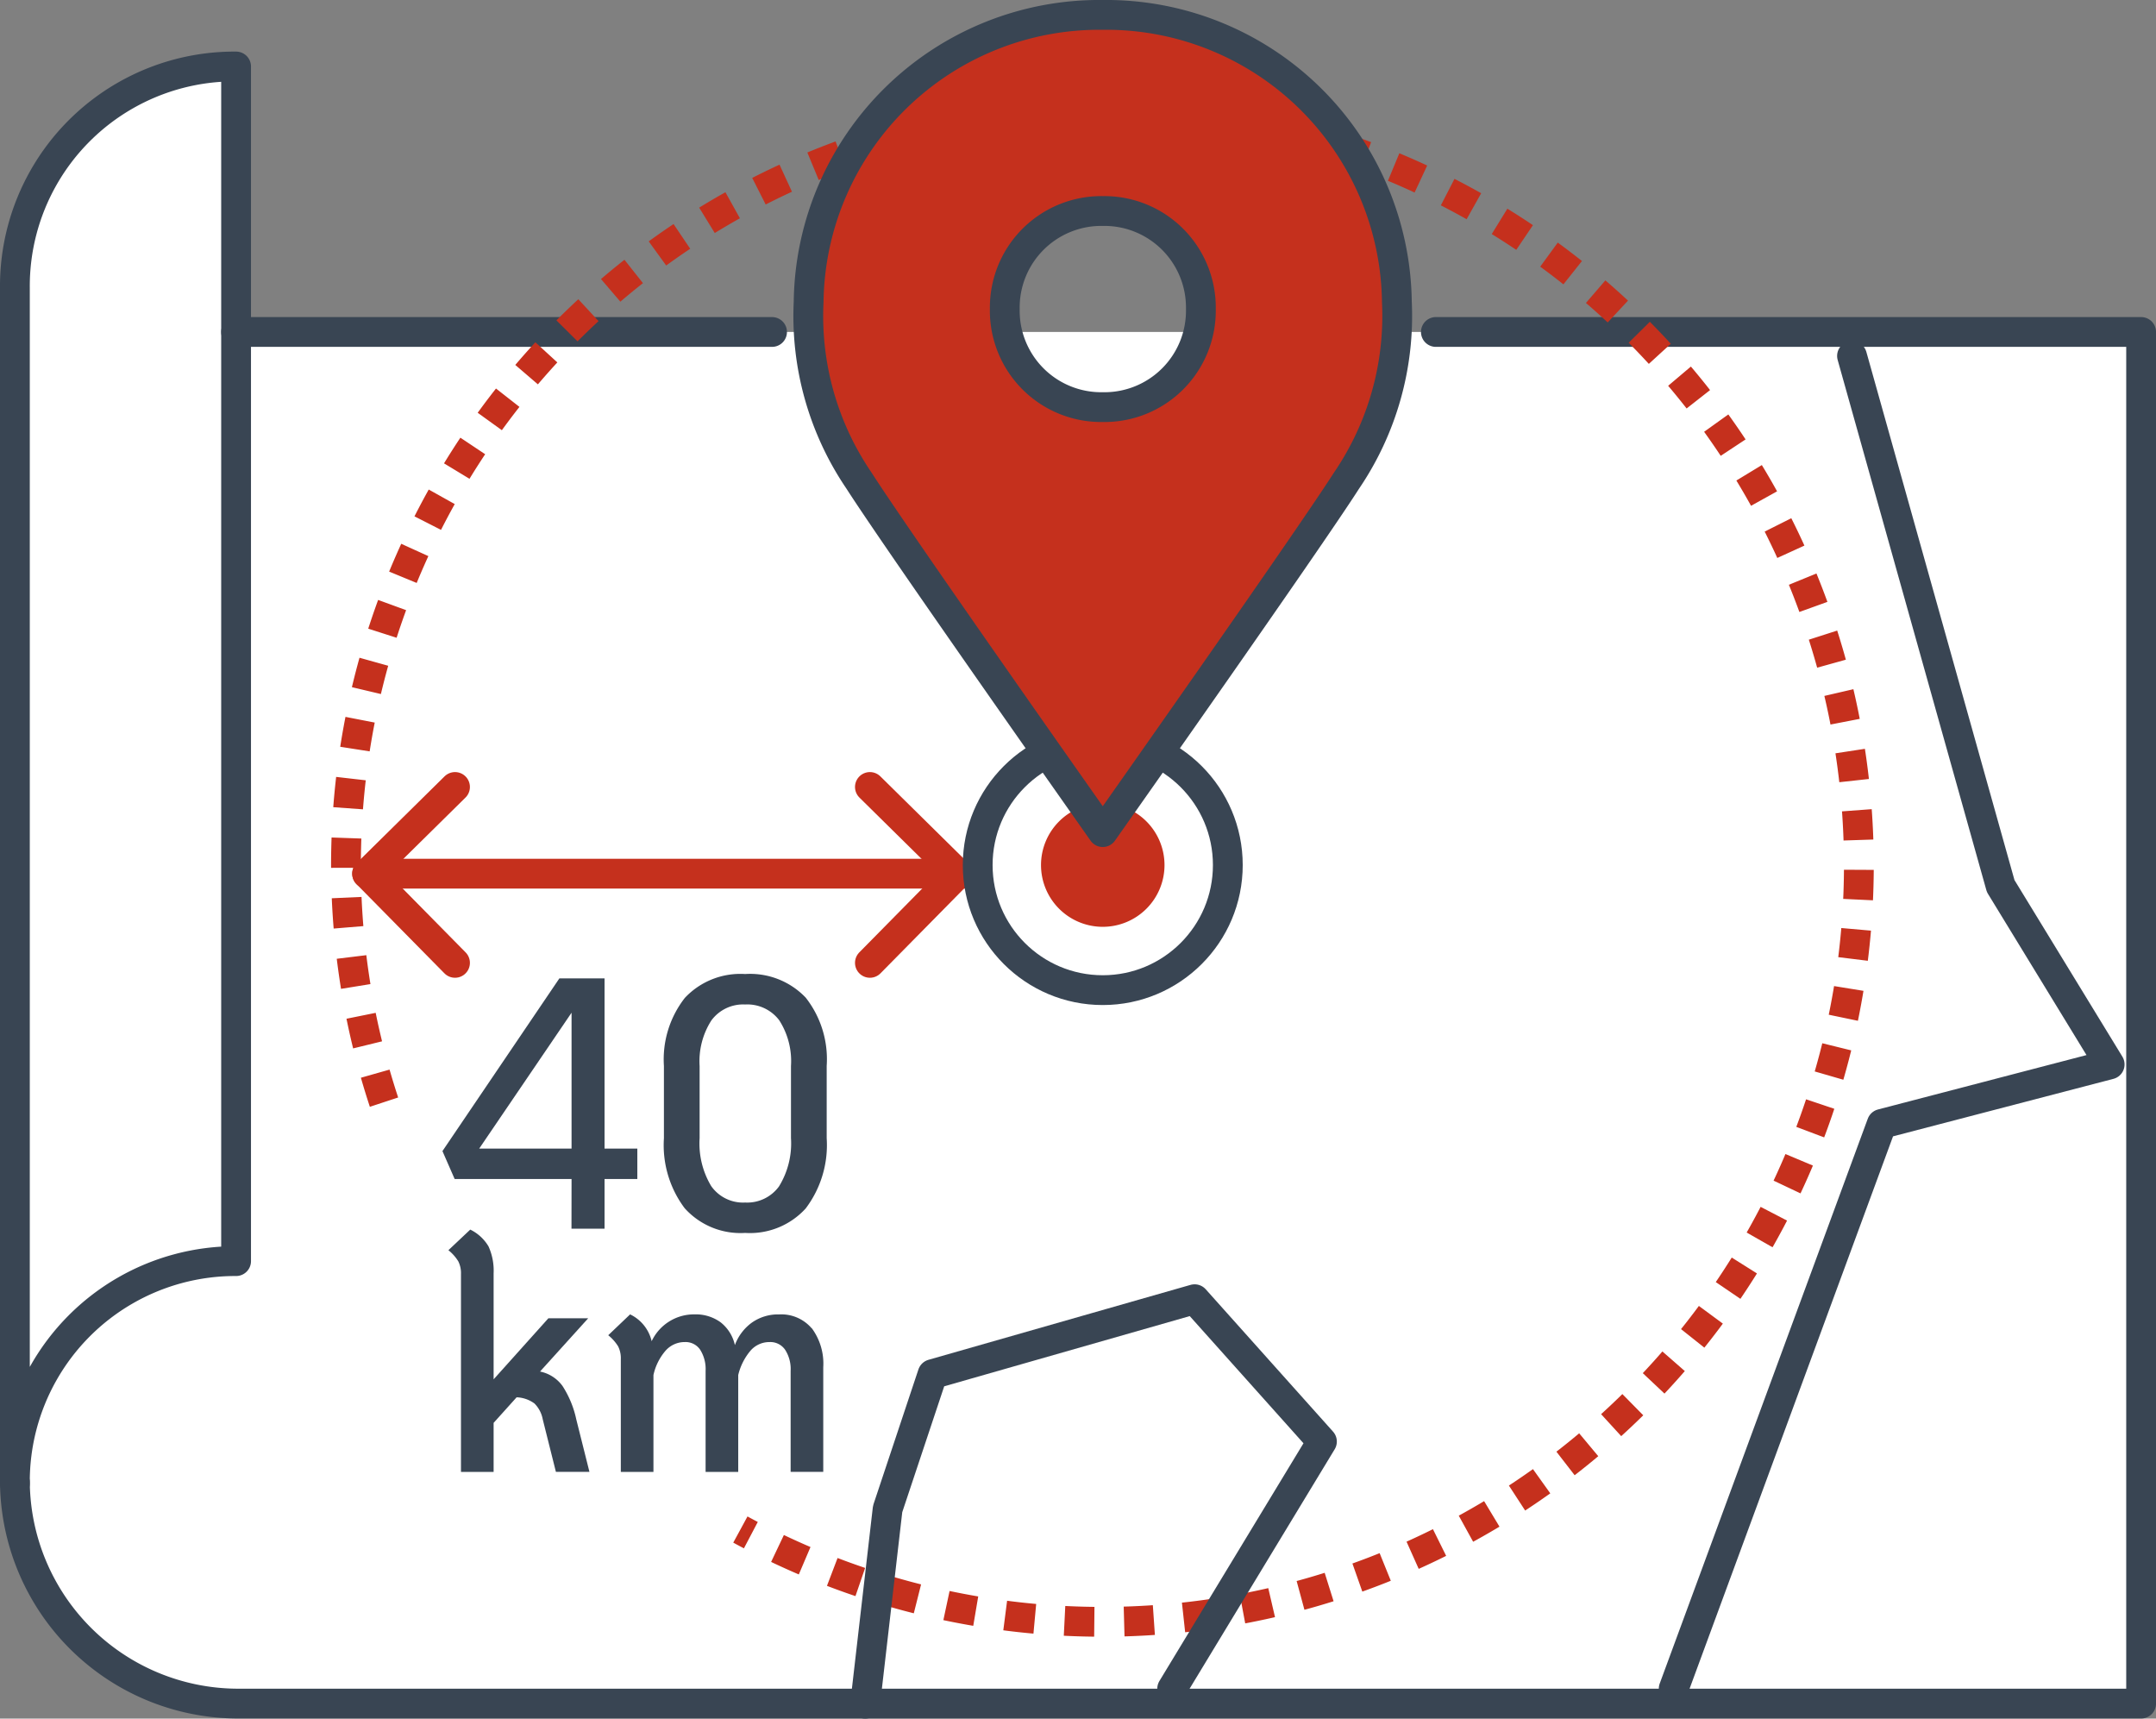
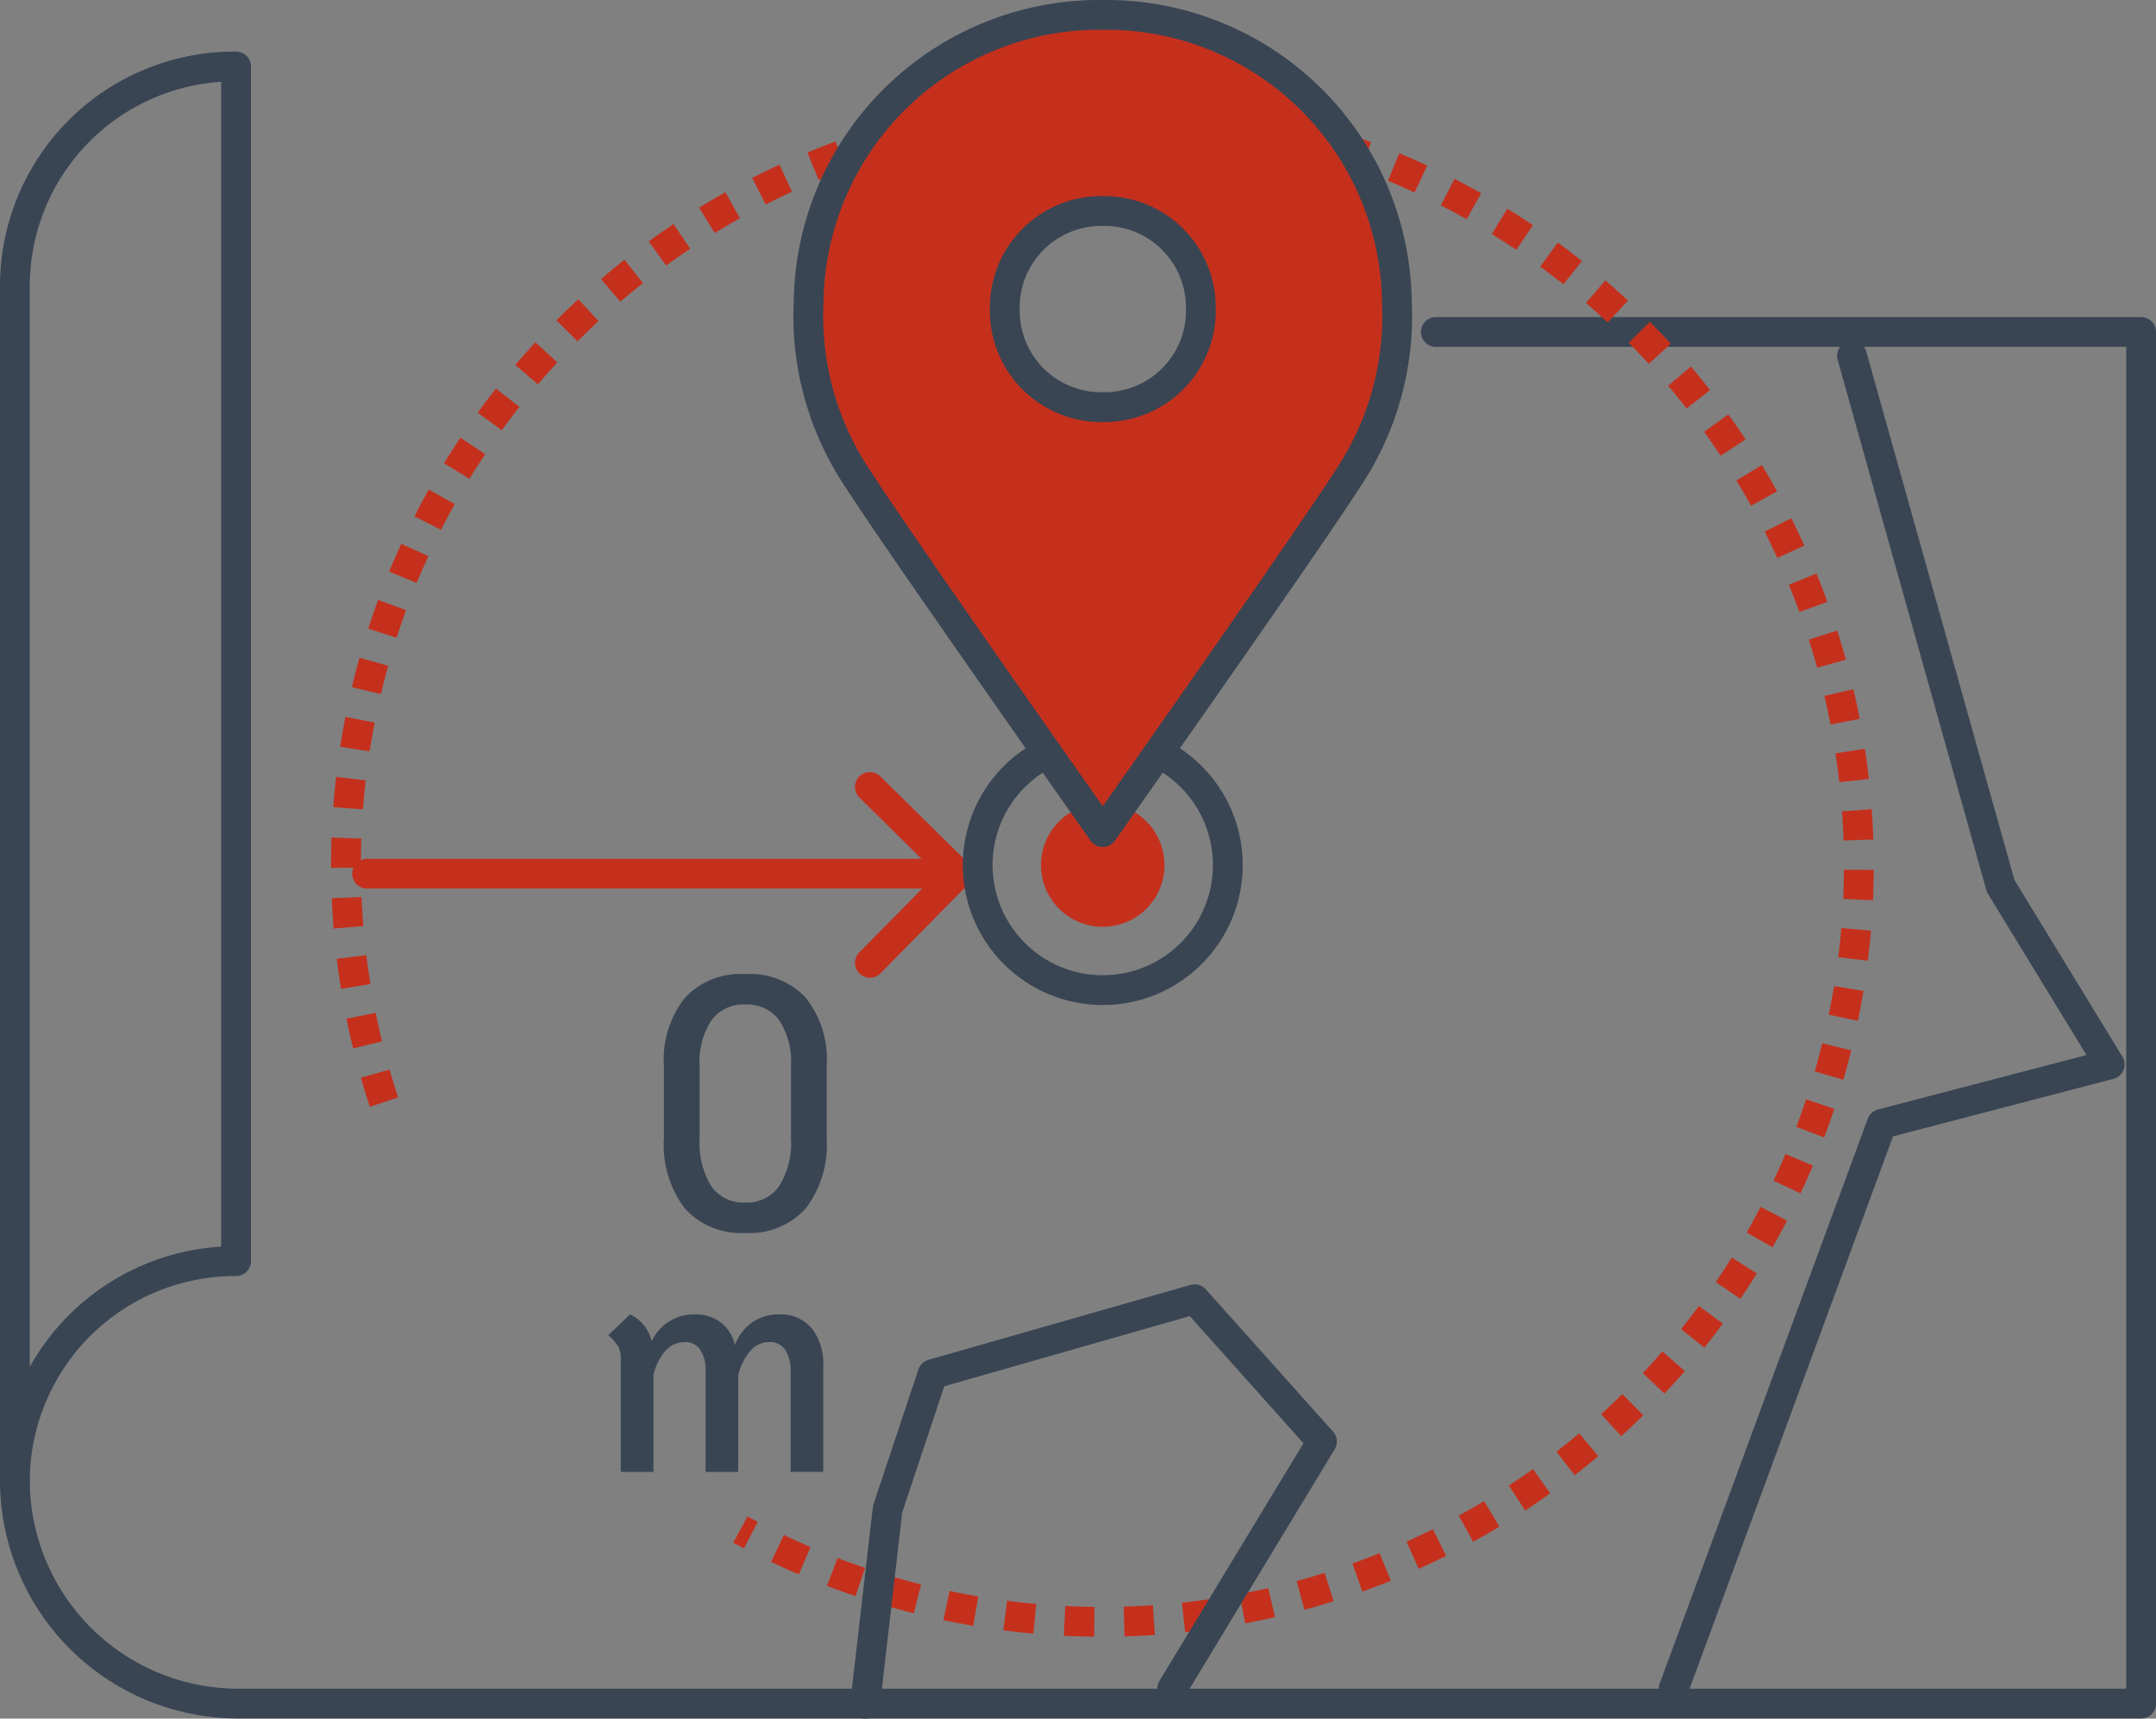
<svg xmlns="http://www.w3.org/2000/svg" height="115.348" viewBox="0 0 144.726 115.348" width="144.726">
  <rect x="0" y="0" width="144.726" height="115.348" fill="#808080" stroke="none" />
  <clipPath id="a">
    <path d="m0 0h144.726v115.348h-144.726z" />
  </clipPath>
  <g clip-path="url(#a)">
-     <path d="m15.849 22.28v-17.818a14.741 14.741 0 0 0 -14.849 14.849v80.247c0-.011 0-.023 0-.034a14.993 14.993 0 0 0 14.915 14.816h127.811v-92.06zm-14.518 74.201-.325 2.958a14.937 14.937 0 0 1 .325-2.958" fill="#fff" />
    <g fill="none" stroke-linejoin="round" stroke-width="2">
-       <path d="m0 0h35.978" stroke="#394553" stroke-linecap="round" transform="translate(15.848 22.281)" />
      <path d="m1 99.559a14.794 14.794 0 0 1 14.848-14.915v-80.181a14.739 14.739 0 0 0 -14.848 14.848z" stroke="#394553" stroke-linecap="round" />
      <path d="m96.387 22.281h47.34v92.06h-127.811a14.994 14.994 0 0 1 -14.916-14.849" stroke="#394553" stroke-linecap="round" />
      <path d="m25.777 73.973a50.778 50.778 0 1 1 23.923 28.687" stroke="#c5301d" stroke-dasharray="2 2" />
      <g stroke-linecap="round">
        <path d="m124.32 23.889 9.98 35.582 7.316 11.971-15.3 3.991-13.966 37.91" stroke="#394553" />
        <path d="m78.684 113.343 10.054-16.589-8.546-9.554-17.592 5.029-3.016 9.049-1.508 13.07" stroke="#394553" />
        <path d="m0 0h40.487" stroke="#c5301d" transform="translate(24.641 58.64)" />
        <path d="m58.394 52.82 5.9 5.819-5.9 5.986" stroke="#c5301d" />
-         <path d="m30.544 52.82-5.9 5.819 5.9 5.986" stroke="#c5301d" />
        <circle cx="8.395" cy="8.395" r="8.395" stroke="#394553" transform="translate(65.63 49.666)" />
      </g>
    </g>
    <path d="m78.17 58.061a4.145 4.145 0 1 1 -4.145-4.145 4.146 4.146 0 0 1 4.145 4.145" fill="#c5301d" />
    <path d="m74.025 1a19.511 19.511 0 0 0 -19.744 19.27 19.615 19.615 0 0 0 3.375 11.979c2.678 4.184 16.369 23.6 16.369 23.6s13.69-19.411 16.369-23.6a19.621 19.621 0 0 0 3.374-11.979 19.51 19.51 0 0 0 -19.743-19.27m.029 26.325h-.054a6.473 6.473 0 0 1 -6.552-6.59 6.479 6.479 0 0 1 6.571-6.572h.021a6.479 6.479 0 0 1 6.571 6.572 6.473 6.473 0 0 1 -6.552 6.59" fill="#c5301d" />
    <path d="m74.025 1a19.511 19.511 0 0 0 -19.744 19.27 19.615 19.615 0 0 0 3.375 11.979c2.678 4.184 16.369 23.6 16.369 23.6s13.69-19.411 16.369-23.6a19.621 19.621 0 0 0 3.374-11.979 19.51 19.51 0 0 0 -19.743-19.27zm.029 26.325h-.054a6.473 6.473 0 0 1 -6.552-6.59 6.479 6.479 0 0 1 6.571-6.572h.021a6.479 6.479 0 0 1 6.571 6.572 6.473 6.473 0 0 1 -6.557 6.59z" fill="none" stroke="#394553" stroke-linecap="round" stroke-linejoin="round" stroke-width="2" />
    <g fill="#394553">
-       <path d="m38.367 79.131h-7.848l-.819-1.872 7.849-11.592h3.033v11.424h2.2v2.04h-2.2v3.336h-2.22zm0-2.04v-9.12l-6.2 9.12z" />
      <path d="m45.973 81.111a7.052 7.052 0 0 1 -1.406-4.716v-4.848a6.7 6.7 0 0 1 1.406-4.572 5.108 5.108 0 0 1 4.046-1.6 5.152 5.152 0 0 1 4.066 1.584 6.691 6.691 0 0 1 1.408 4.584v4.848a7.052 7.052 0 0 1 -1.408 4.716 5.057 5.057 0 0 1 -4.066 1.644 5.033 5.033 0 0 1 -4.046-1.644m6.332-1.5a5.491 5.491 0 0 0 .791-3.216v-4.844a5.069 5.069 0 0 0 -.791-3.072 2.684 2.684 0 0 0 -2.286-1.056 2.649 2.649 0 0 0 -2.265 1.068 5.071 5.071 0 0 0 -.791 3.06v4.848a5.548 5.548 0 0 0 .78 3.216 2.612 2.612 0 0 0 2.276 1.1 2.64 2.64 0 0 0 2.286-1.1" />
-       <path d="m39.567 98.787h-2.251l-.885-3.533a2.026 2.026 0 0 0 -.552-1.053 2.149 2.149 0 0 0 -1.2-.417l-1.544 1.716v3.292h-2.191v-13.28a1.761 1.761 0 0 0 -.181-.855 2.905 2.905 0 0 0 -.663-.746l1.467-1.383a2.891 2.891 0 0 1 1.227 1.13 3.944 3.944 0 0 1 .341 1.81v7.11l3.678-4.1h2.673l-3.235 3.577a2.465 2.465 0 0 1 1.506.965 6.68 6.68 0 0 1 .925 2.238z" />
      <path d="m54.49 89.143a4 4 0 0 1 .773 2.622v7.022h-2.19v-6.781a2.379 2.379 0 0 0 -.372-1.415 1.2 1.2 0 0 0 -1.035-.515 1.676 1.676 0 0 0 -1.317.614 3.951 3.951 0 0 0 -.794 1.6v6.5h-2.19v-6.784a2.431 2.431 0 0 0 -.365-1.415 1.179 1.179 0 0 0 -1.025-.515 1.706 1.706 0 0 0 -1.327.614 3.7 3.7 0 0 0 -.784 1.6v6.5h-2.19v-7.57a1.777 1.777 0 0 0 -.181-.856 2.966 2.966 0 0 0 -.664-.746l1.468-1.4a2.67 2.67 0 0 1 1.447 1.8 3.143 3.143 0 0 1 2.874-1.8 2.836 2.836 0 0 1 1.748.527 2.676 2.676 0 0 1 .965 1.536 3.256 3.256 0 0 1 1.126-1.5 3.044 3.044 0 0 1 1.849-.56 2.677 2.677 0 0 1 2.181.933" />
    </g>
  </g>
</svg>